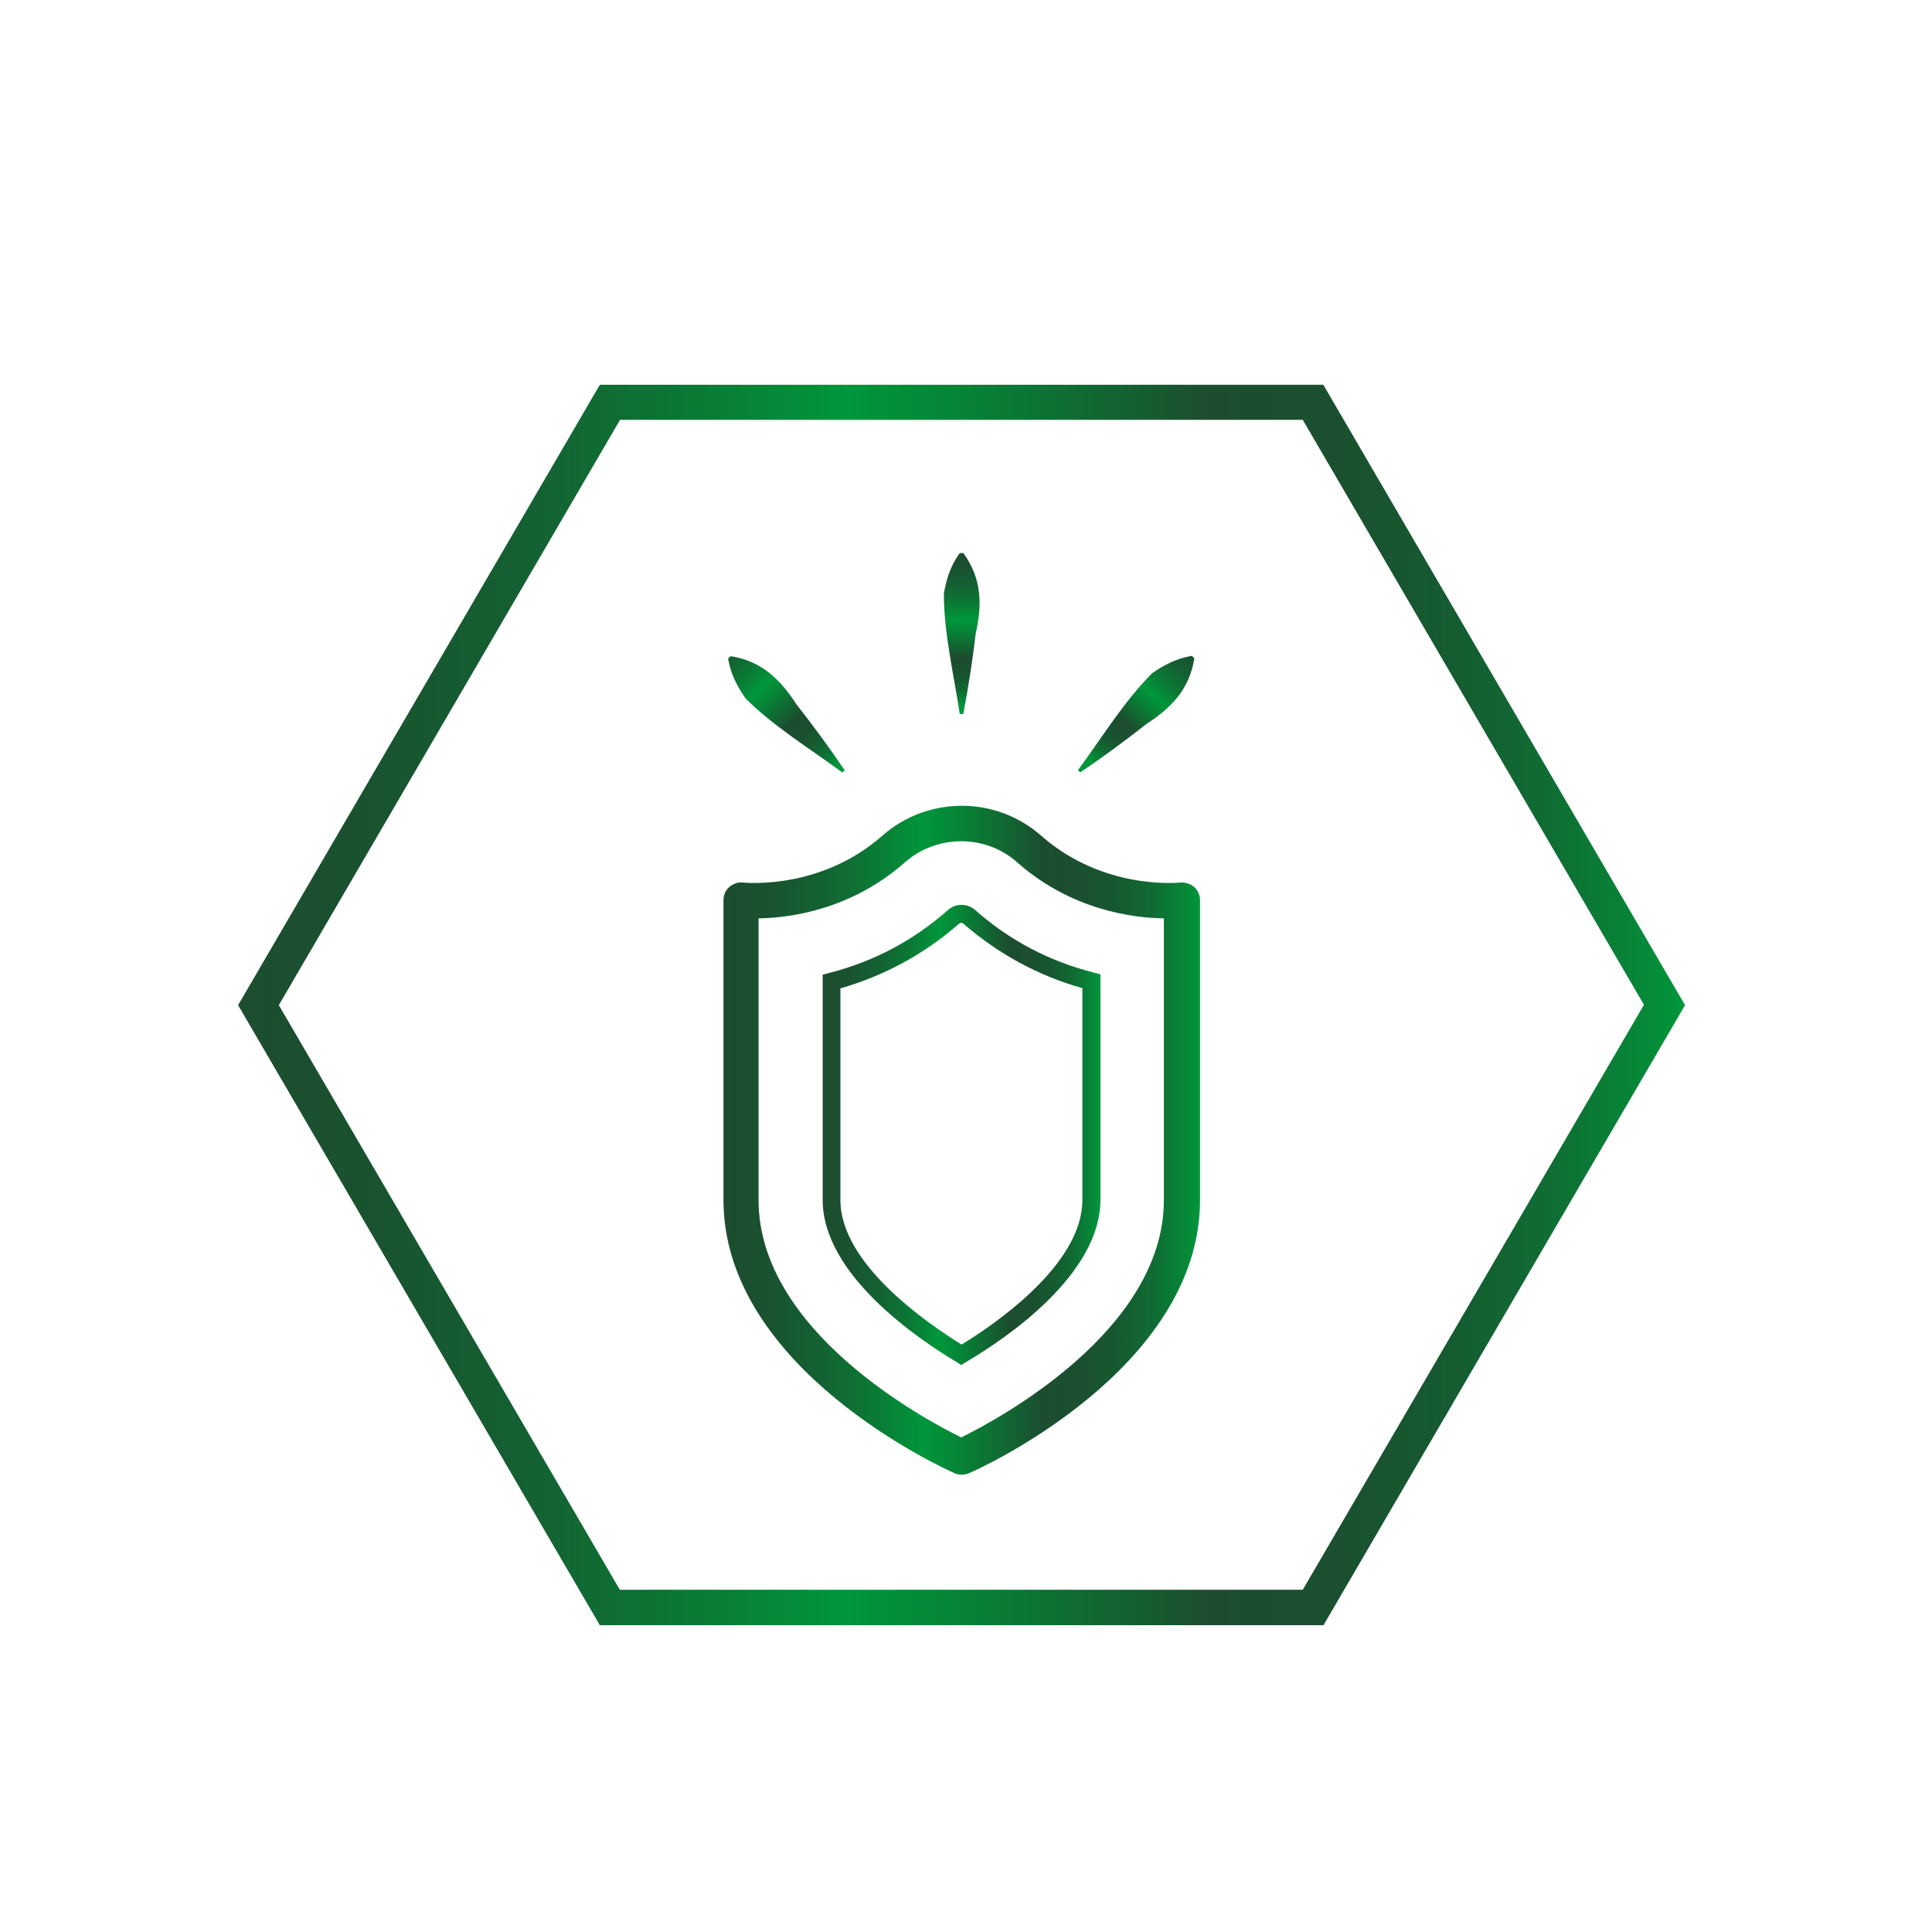
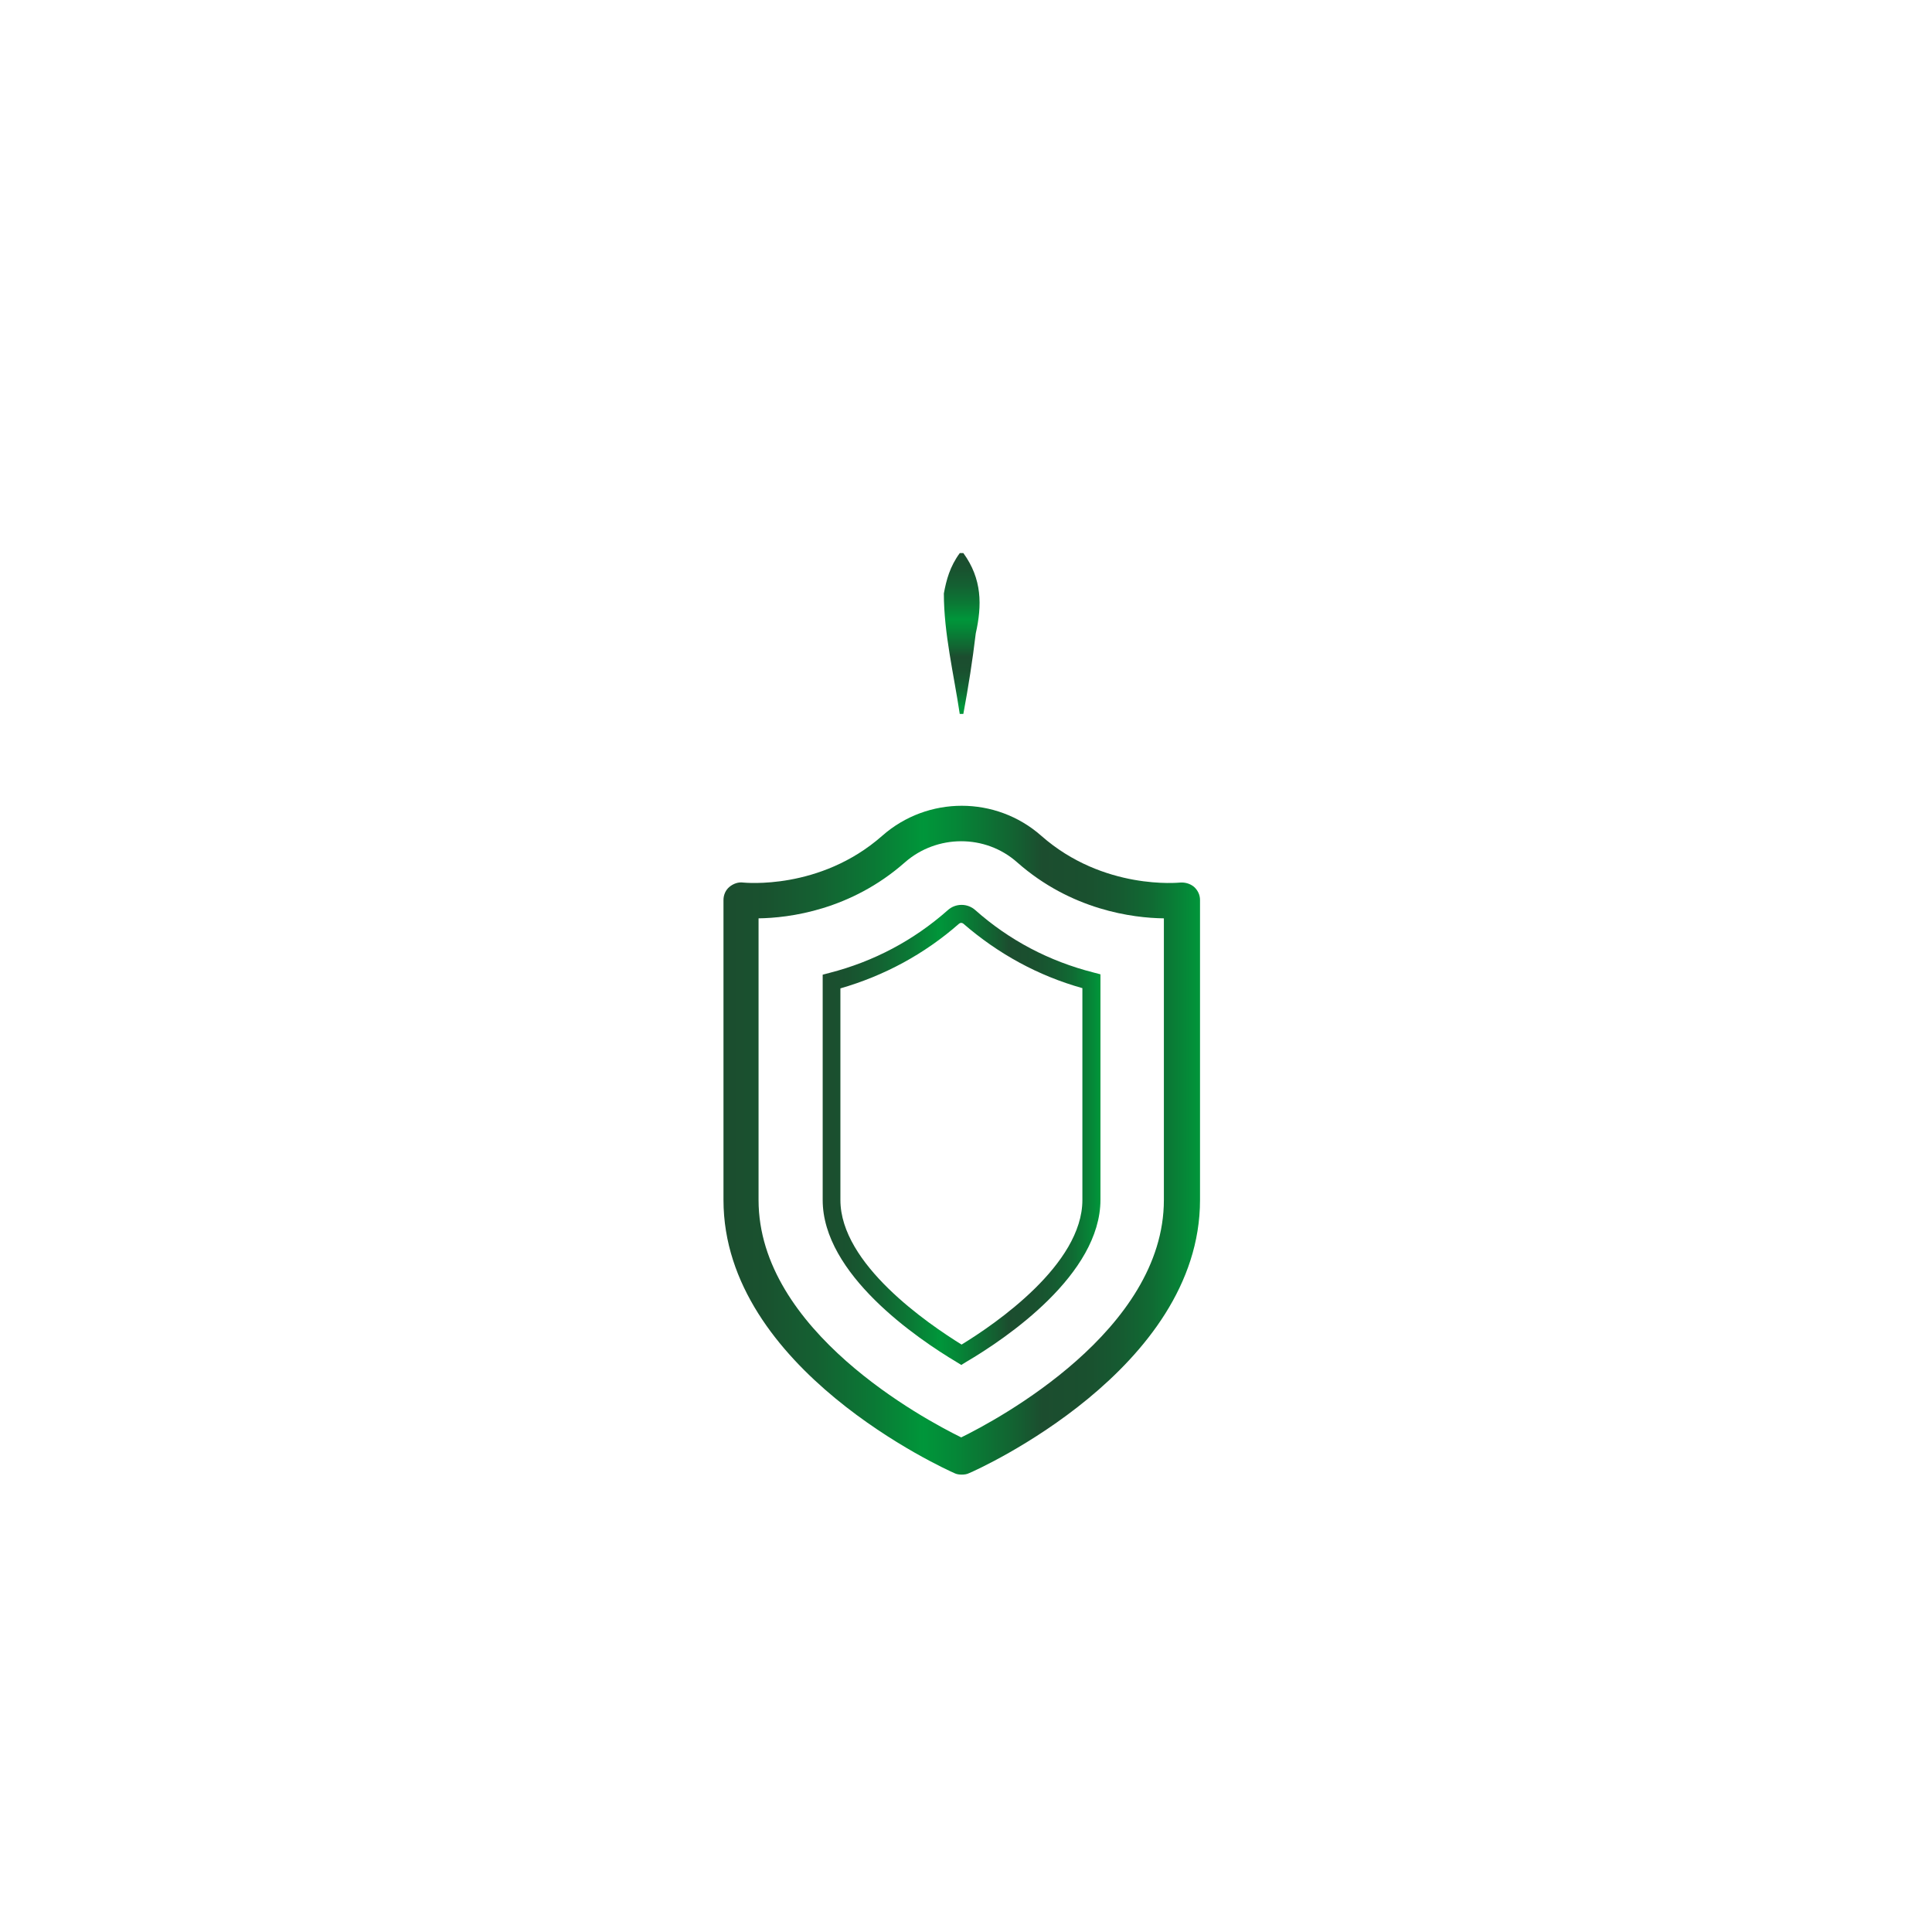
<svg xmlns="http://www.w3.org/2000/svg" xmlns:xlink="http://www.w3.org/1999/xlink" id="Calque_1" viewBox="0 0 54.53 54.53">
  <defs>
    <style> .st0 { fill: url(#Dégradé_sans_nom_385); } .st1 { fill: url(#Dégradé_sans_nom_381); } .st2 { fill: url(#Dégradé_sans_nom_383); } .st3 { fill: url(#Dégradé_sans_nom_384); } .st4 { fill: url(#Dégradé_sans_nom_382); } .st5 { fill: url(#Dégradé_sans_nom_38); } </style>
    <linearGradient id="Dégradé_sans_nom_38" data-name="Dégradé sans nom 38" x1="6.72" y1="28.37" x2="47.56" y2="28.37" gradientUnits="userSpaceOnUse">
      <stop offset="0" stop-color="#1c4d2f" />
      <stop offset=".09" stop-color="#19522f" />
      <stop offset=".2" stop-color="#146132" />
      <stop offset=".32" stop-color="#0a7a35" />
      <stop offset=".42" stop-color="#00963a" />
      <stop offset=".49" stop-color="#058637" />
      <stop offset=".62" stop-color="#145f31" />
      <stop offset=".67" stop-color="#1c4d2f" />
      <stop offset=".76" stop-color="#1a502f" />
      <stop offset=".83" stop-color="#165a31" />
      <stop offset=".9" stop-color="#106b33" />
      <stop offset=".96" stop-color="#078337" />
      <stop offset="1" stop-color="#00963a" />
    </linearGradient>
    <linearGradient id="Dégradé_sans_nom_381" data-name="Dégradé sans nom 38" x1="20.41" y1="32.18" x2="33.86" y2="32.18" xlink:href="#Dégradé_sans_nom_38" />
    <linearGradient id="Dégradé_sans_nom_382" data-name="Dégradé sans nom 38" x1="23.22" y1="32.03" x2="31.05" y2="32.03" xlink:href="#Dégradé_sans_nom_38" />
    <linearGradient id="Dégradé_sans_nom_383" data-name="Dégradé sans nom 38" x1="27.14" y1="15.69" x2="27.14" y2="19.94" xlink:href="#Dégradé_sans_nom_38" />
    <linearGradient id="Dégradé_sans_nom_384" data-name="Dégradé sans nom 38" x1="19.87" y1="17.88" x2="23.65" y2="21.54" xlink:href="#Dégradé_sans_nom_38" />
    <linearGradient id="Dégradé_sans_nom_385" data-name="Dégradé sans nom 38" x1="33.89" y1="18.27" x2="30.84" y2="21.54" xlink:href="#Dégradé_sans_nom_38" />
  </defs>
-   <path class="st5" d="M37.35,45.87h-20.42L6.72,28.37l10.21-17.51h20.42l10.21,17.51-10.21,17.51ZM17.5,44.87h19.27l9.63-16.51-9.63-16.51h-19.27L7.87,28.37l9.63,16.51Z" />
  <g>
    <g>
      <path class="st1" d="M27.14,41.62c-.07,0-.14-.01-.2-.04-.27-.12-6.52-2.94-6.52-7.71v-8.47c0-.14.06-.28.17-.37.11-.09.25-.14.39-.12.02,0,2.16.23,3.92-1.32,1.28-1.13,3.21-1.13,4.49,0h0c1.76,1.55,3.9,1.32,3.92,1.32.14-.01.28.03.39.12.11.1.17.23.17.37v8.47c0,4.78-6.25,7.6-6.52,7.71-.06.03-.13.04-.2.04ZM21.41,25.92v7.95c0,3.69,4.68,6.19,5.72,6.7,1.04-.51,5.72-3.02,5.72-6.7v-7.95c-.87-.01-2.61-.23-4.14-1.58h0c-.9-.8-2.27-.79-3.17,0-1.53,1.35-3.27,1.57-4.14,1.58Z" />
      <path class="st4" d="M27.14,38.53l-.13-.08c-1.14-.68-3.79-2.49-3.79-4.58v-6.36l.19-.05c1.25-.32,2.38-.92,3.34-1.77.22-.2.56-.2.78,0,.96.85,2.08,1.44,3.34,1.76l.19.05v6.36c0,2.11-2.65,3.91-3.79,4.58l-.13.08ZM23.72,27.89v5.98c0,1.81,2.47,3.49,3.42,4.08.95-.58,3.41-2.26,3.41-4.08v-5.98c-1.25-.35-2.38-.97-3.36-1.82-.04-.03-.08-.03-.12,0-.98.86-2.11,1.47-3.36,1.83Z" />
    </g>
    <g>
      <path class="st2" d="M27.09,20.16c-.17-1.14-.45-2.28-.45-3.41.07-.38.17-.76.45-1.14h.1c.53.73.53,1.47.35,2.27-.09.76-.21,1.52-.35,2.27h-.1Z" />
      <g>
-         <path class="st3" d="M23.77,21.8c-.92-.68-1.93-1.29-2.73-2.09-.22-.32-.41-.66-.49-1.12l.07-.07c.89.14,1.41.67,1.86,1.36.47.6.93,1.22,1.36,1.86l-.07.07h0Z" />
-         <path class="st0" d="M30.43,21.73c.68-.92,1.29-1.93,2.09-2.73.32-.22.66-.41,1.12-.49l.07.07c-.14.89-.67,1.41-1.36,1.86-.6.47-1.22.93-1.86,1.36l-.07-.07h0Z" />
-       </g>
+         </g>
    </g>
  </g>
</svg>